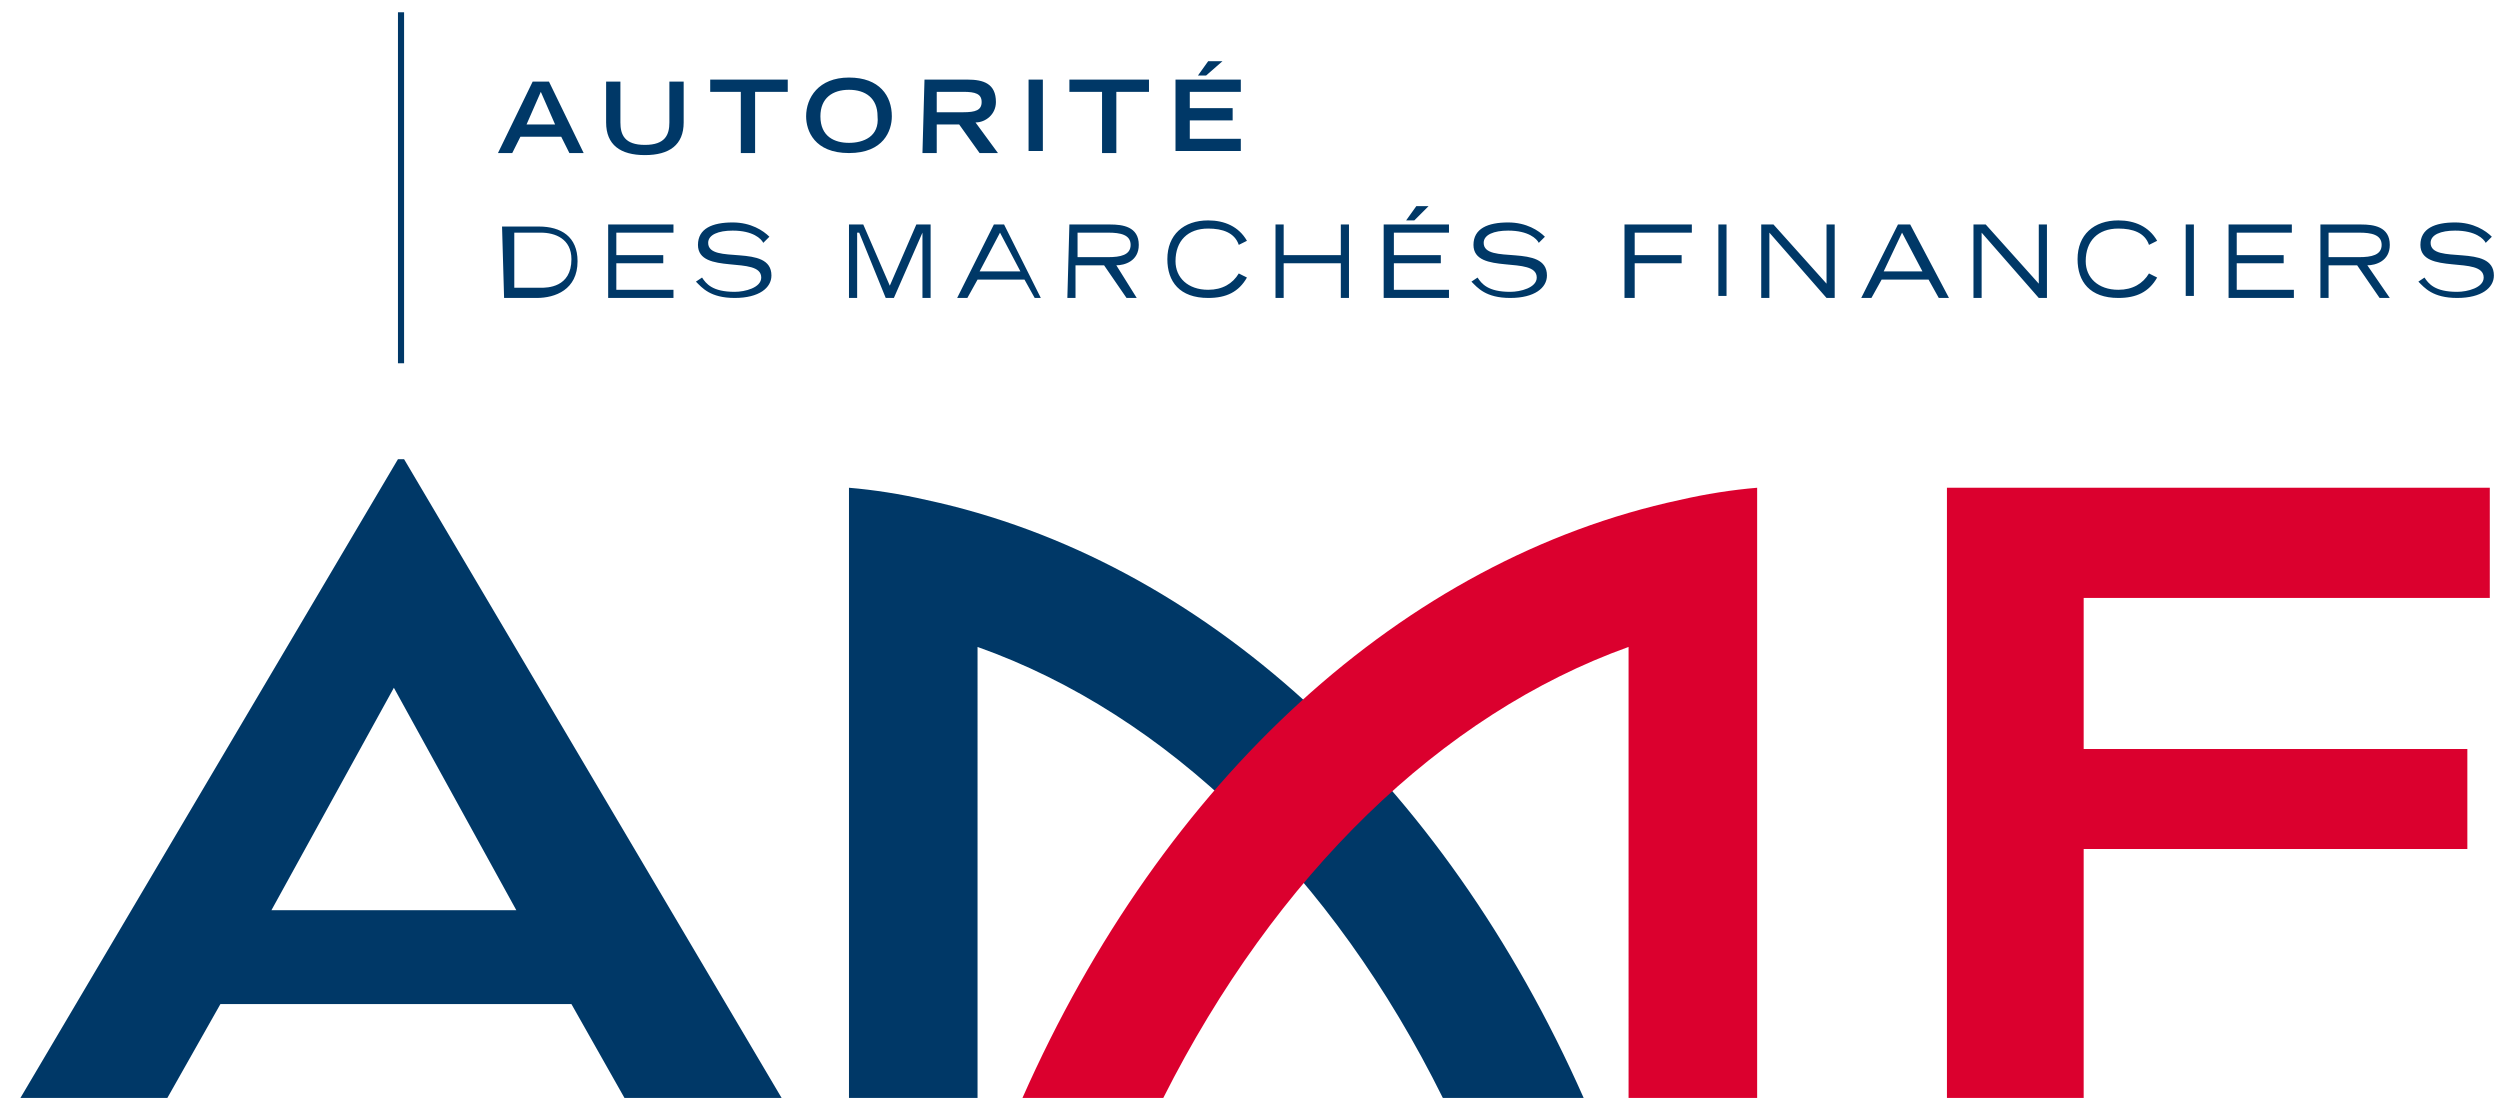
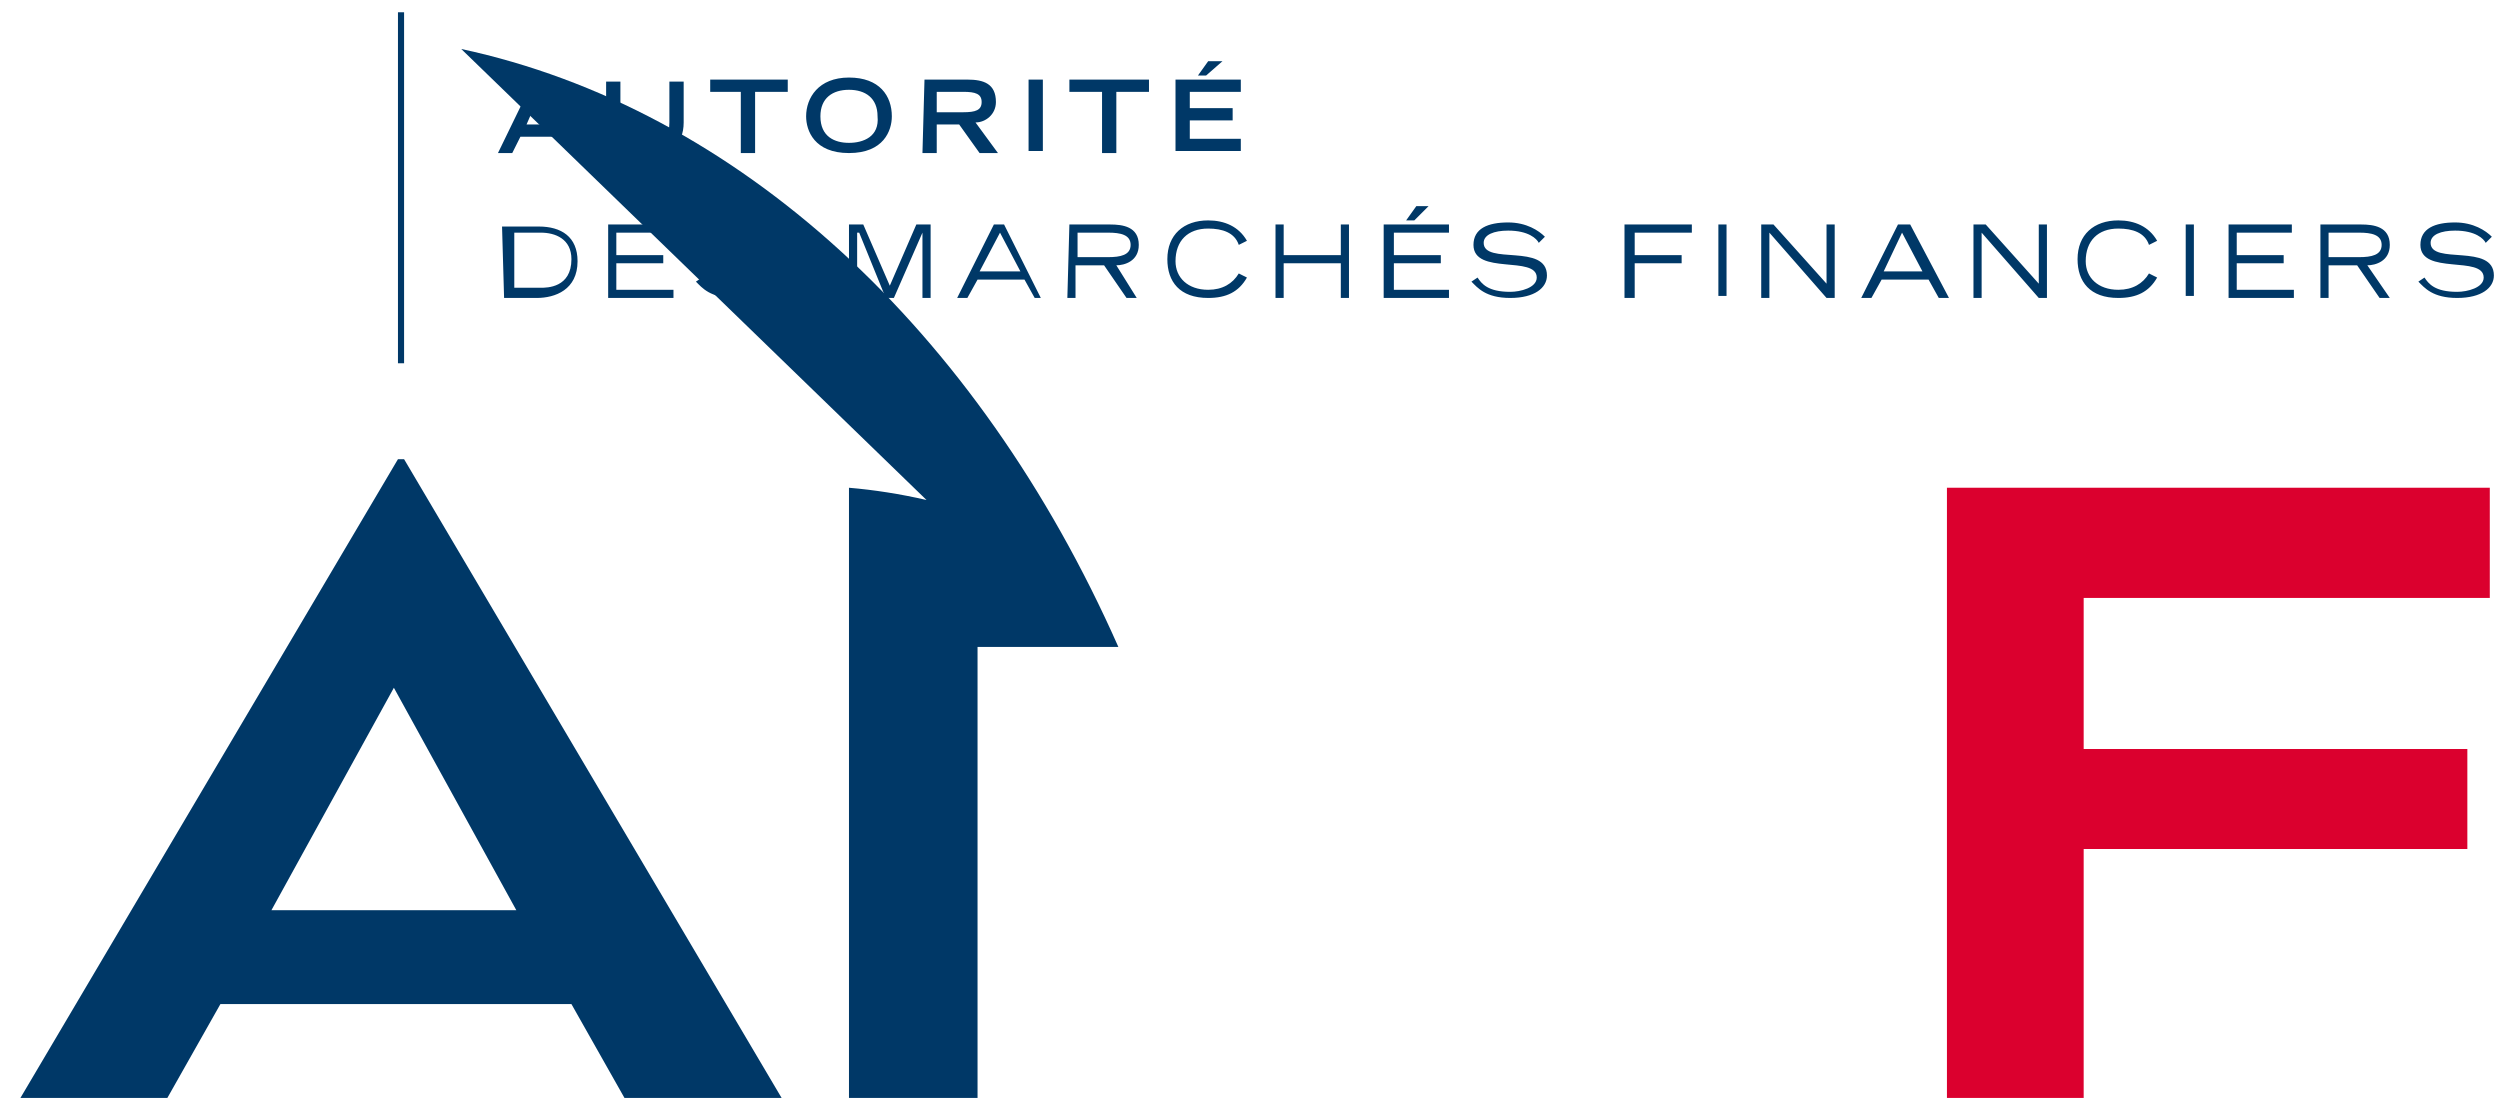
<svg xmlns="http://www.w3.org/2000/svg" xml:space="preserve" id="Calque_1" width="122.5" height="54.3" x="0px" y="0px" version="1.1" viewBox="0 0 122.5 54.3">
  <style>.st0{fill:#db002e}.st1{fill:#003867}</style>
  <path d="M122 23.9v5.4h-19.9v7.4h18.8v4.9h-18.8v12.2h-6.7V23.9z" class="st0" />
-   <path d="M30.6 53.8h7.7L19.8 22.5h-.3L1 53.8h7.2l2.6-4.6H28zm-17.3-9.2 6-10.9 6 10.9zm32.1-20.1c-1.3-.3-2.6-.5-3.8-.6v29.9h6.3V31.7c9.3 3.3 17.4 11.2 22.8 22.1h6.9c-6.9-15.6-18.7-26.4-32.2-29.3" class="st1" />
-   <path d="M82.3 24.5c1.3-.3 2.6-.5 3.8-.6v29.9h-6.3V31.7C70.6 35 62.5 42.9 57 53.8h-6.9C57 38.2 68.8 27.4 82.3 24.5" class="st0" />
+   <path d="M30.6 53.8h7.7L19.8 22.5h-.3L1 53.8h7.2l2.6-4.6H28zm-17.3-9.2 6-10.9 6 10.9zm32.1-20.1c-1.3-.3-2.6-.5-3.8-.6v29.9h6.3V31.7h6.9c-6.9-15.6-18.7-26.4-32.2-29.3" class="st1" />
  <path d="m25.8 6.1.7-1.6.7 1.6zm-1.4 1.4h.7l.4-.8h2l.4.8h.7L26.9 4h-.8zM33.5 6c0 1.1-.7 1.6-1.9 1.6s-1.9-.5-1.9-1.6V4h.7v2c0 .6.2 1.1 1.2 1.1s1.2-.5 1.2-1.1V4h.7zm2.8-1.5h-1.5v-.6h3.8v.6H37v3h-.7zM41.6 7c-.7 0-1.4-.3-1.4-1.3 0-.9.6-1.3 1.4-1.3s1.4.4 1.4 1.3c.1 1-.7 1.3-1.4 1.3m-2.1-1.3c0 .7.4 1.8 2.1 1.8s2.1-1.1 2.1-1.8c0-1-.6-1.9-2.1-1.9s-2.1 1-2.1 1.9m6.4-.2v-1h1.3c.6 0 .9.1.9.5s-.3.5-.9.5zm-.7 2h.7V6.1H47l1 1.4h.9L47.8 6c.5 0 1-.4 1-1 0-.9-.6-1.1-1.4-1.1h-2.1zm5.2-3.6h.7v3.5h-.7zm3.6.6h-1.6v-.6h3.9v.6h-1.6v3H54zM59.2 3h.7l-.8.7h-.4zm-1.6.9h3.2v.6h-2.5v.8h2.1v.6h-2.1v.9h2.5v.6h-3.2zm-32.4 7.5h1.3c.7 0 1.5.3 1.5 1.3 0 1.4-1.2 1.4-1.5 1.4h-1.3zm-.5 3.2h1.6c.9 0 2-.4 2-1.8 0-1.2-.8-1.7-1.9-1.7h-1.8zm5.1-3.6H33v.4h-2.8v1.1h2.3v.4h-2.3v1.3H33v.4h-3.2zm4.6 2.6c.2.3.5.7 1.6.7.5 0 1.3-.2 1.3-.7 0-1.1-3.1-.1-3.1-1.6 0-.8.7-1.1 1.7-1.1.9 0 1.5.4 1.8.7l-.3.3c-.1-.2-.5-.6-1.5-.6-.7 0-1.2.2-1.2.6 0 1.1 3.1 0 3.1 1.6 0 .6-.6 1.1-1.8 1.1s-1.6-.5-1.9-.8zm7.2-2.6h.7l1.3 3 1.3-3h.7v3.6h-.4v-3.2l-1.4 3.2h-.4l-1.3-3.2H42v3.2h-.4zm6.4 2.3 1-1.9 1 1.9zm-1.1 1.3h.5l.5-.9h2.3l.5.9h.3L49.2 11h-.5zm5.9-3.2h1.5c.6 0 1.1.1 1.1.6s-.5.6-1.1.6h-1.5zm-.5 3.2h.4V13h1.4l1.1 1.6h.5l-1-1.6c.4 0 1.1-.2 1.1-1 0-.9-.8-1-1.4-1h-2zm8.8-1c-.4.7-1 1-1.9 1-1.4 0-2-.8-2-1.9 0-1.2.8-1.9 2-1.9.8 0 1.5.3 1.9 1l-.4.2c-.2-.6-.8-.8-1.5-.8-1 0-1.6.6-1.6 1.6 0 .8.6 1.4 1.6 1.4.7 0 1.2-.3 1.5-.8zm1.4-2.6h.4v1.5h2.8V11h.4v3.6h-.4v-1.7h-2.8v1.7h-.4zm6.9-.9h.6l-.7.7h-.4zm-1.6.9H71v.4h-2.7v1.1h2.3v.4h-2.3v1.3H71v.4h-3.2zm4.6 2.6c.2.3.5.7 1.6.7.5 0 1.3-.2 1.3-.7 0-1.1-3.1-.1-3.1-1.6 0-.8.7-1.1 1.7-1.1.9 0 1.5.4 1.8.7l-.3.3c-.1-.2-.5-.6-1.5-.6-.7 0-1.2.2-1.2.6 0 1.1 3.1 0 3.1 1.6 0 .6-.6 1.1-1.8 1.1s-1.6-.5-1.9-.8zm7.2-2.6h3.3v.4h-2.8v1.1h2.3v.4h-2.3v1.7h-.5zm4.6 0h.4v3.5h-.4zm2.1 0h.6l2.6 2.9V11h.4v3.6h-.4l-2.8-3.2v3.2h-.4zm6 2.3.9-1.9 1 1.9zm-1.1 1.3h.5l.5-.9h2.3l.5.9h.5L93.6 11H93zm5.5-3.6h.6l2.6 2.9V11h.4v3.6h-.4l-2.8-3.2v3.2h-.4zm9 2.6c-.4.7-1 1-1.9 1-1.4 0-2-.8-2-1.9 0-1.2.8-1.9 2-1.9.8 0 1.5.3 1.9 1l-.4.2c-.2-.6-.8-.8-1.5-.8-1 0-1.6.6-1.6 1.6 0 .8.6 1.4 1.6 1.4.7 0 1.2-.3 1.5-.8zm1.4-2.6h.4v3.5h-.4zm2.1 0h3.1v.4h-2.7v1.1h2.3v.4h-2.3v1.3h2.8v.4h-3.2zm4.9.4h1.5c.6 0 1.1.1 1.1.6s-.5.6-1.1.6h-1.5zm-.4 3.2h.4V13h1.4l1.1 1.6h.5L116 13c.4 0 1.1-.2 1.1-1 0-.9-.8-1-1.4-1h-2zm5.1-1c.2.3.5.7 1.6.7.5 0 1.3-.2 1.3-.7 0-1.1-3.1-.1-3.1-1.6 0-.8.7-1.1 1.7-1.1.9 0 1.5.4 1.8.7l-.3.3c-.1-.2-.5-.6-1.5-.6-.7 0-1.2.2-1.2.6 0 1.1 3.1 0 3.1 1.6 0 .6-.6 1.1-1.8 1.1s-1.6-.5-1.9-.8zM19.5.6h.3v17.2h-.3z" class="st1" />
</svg>